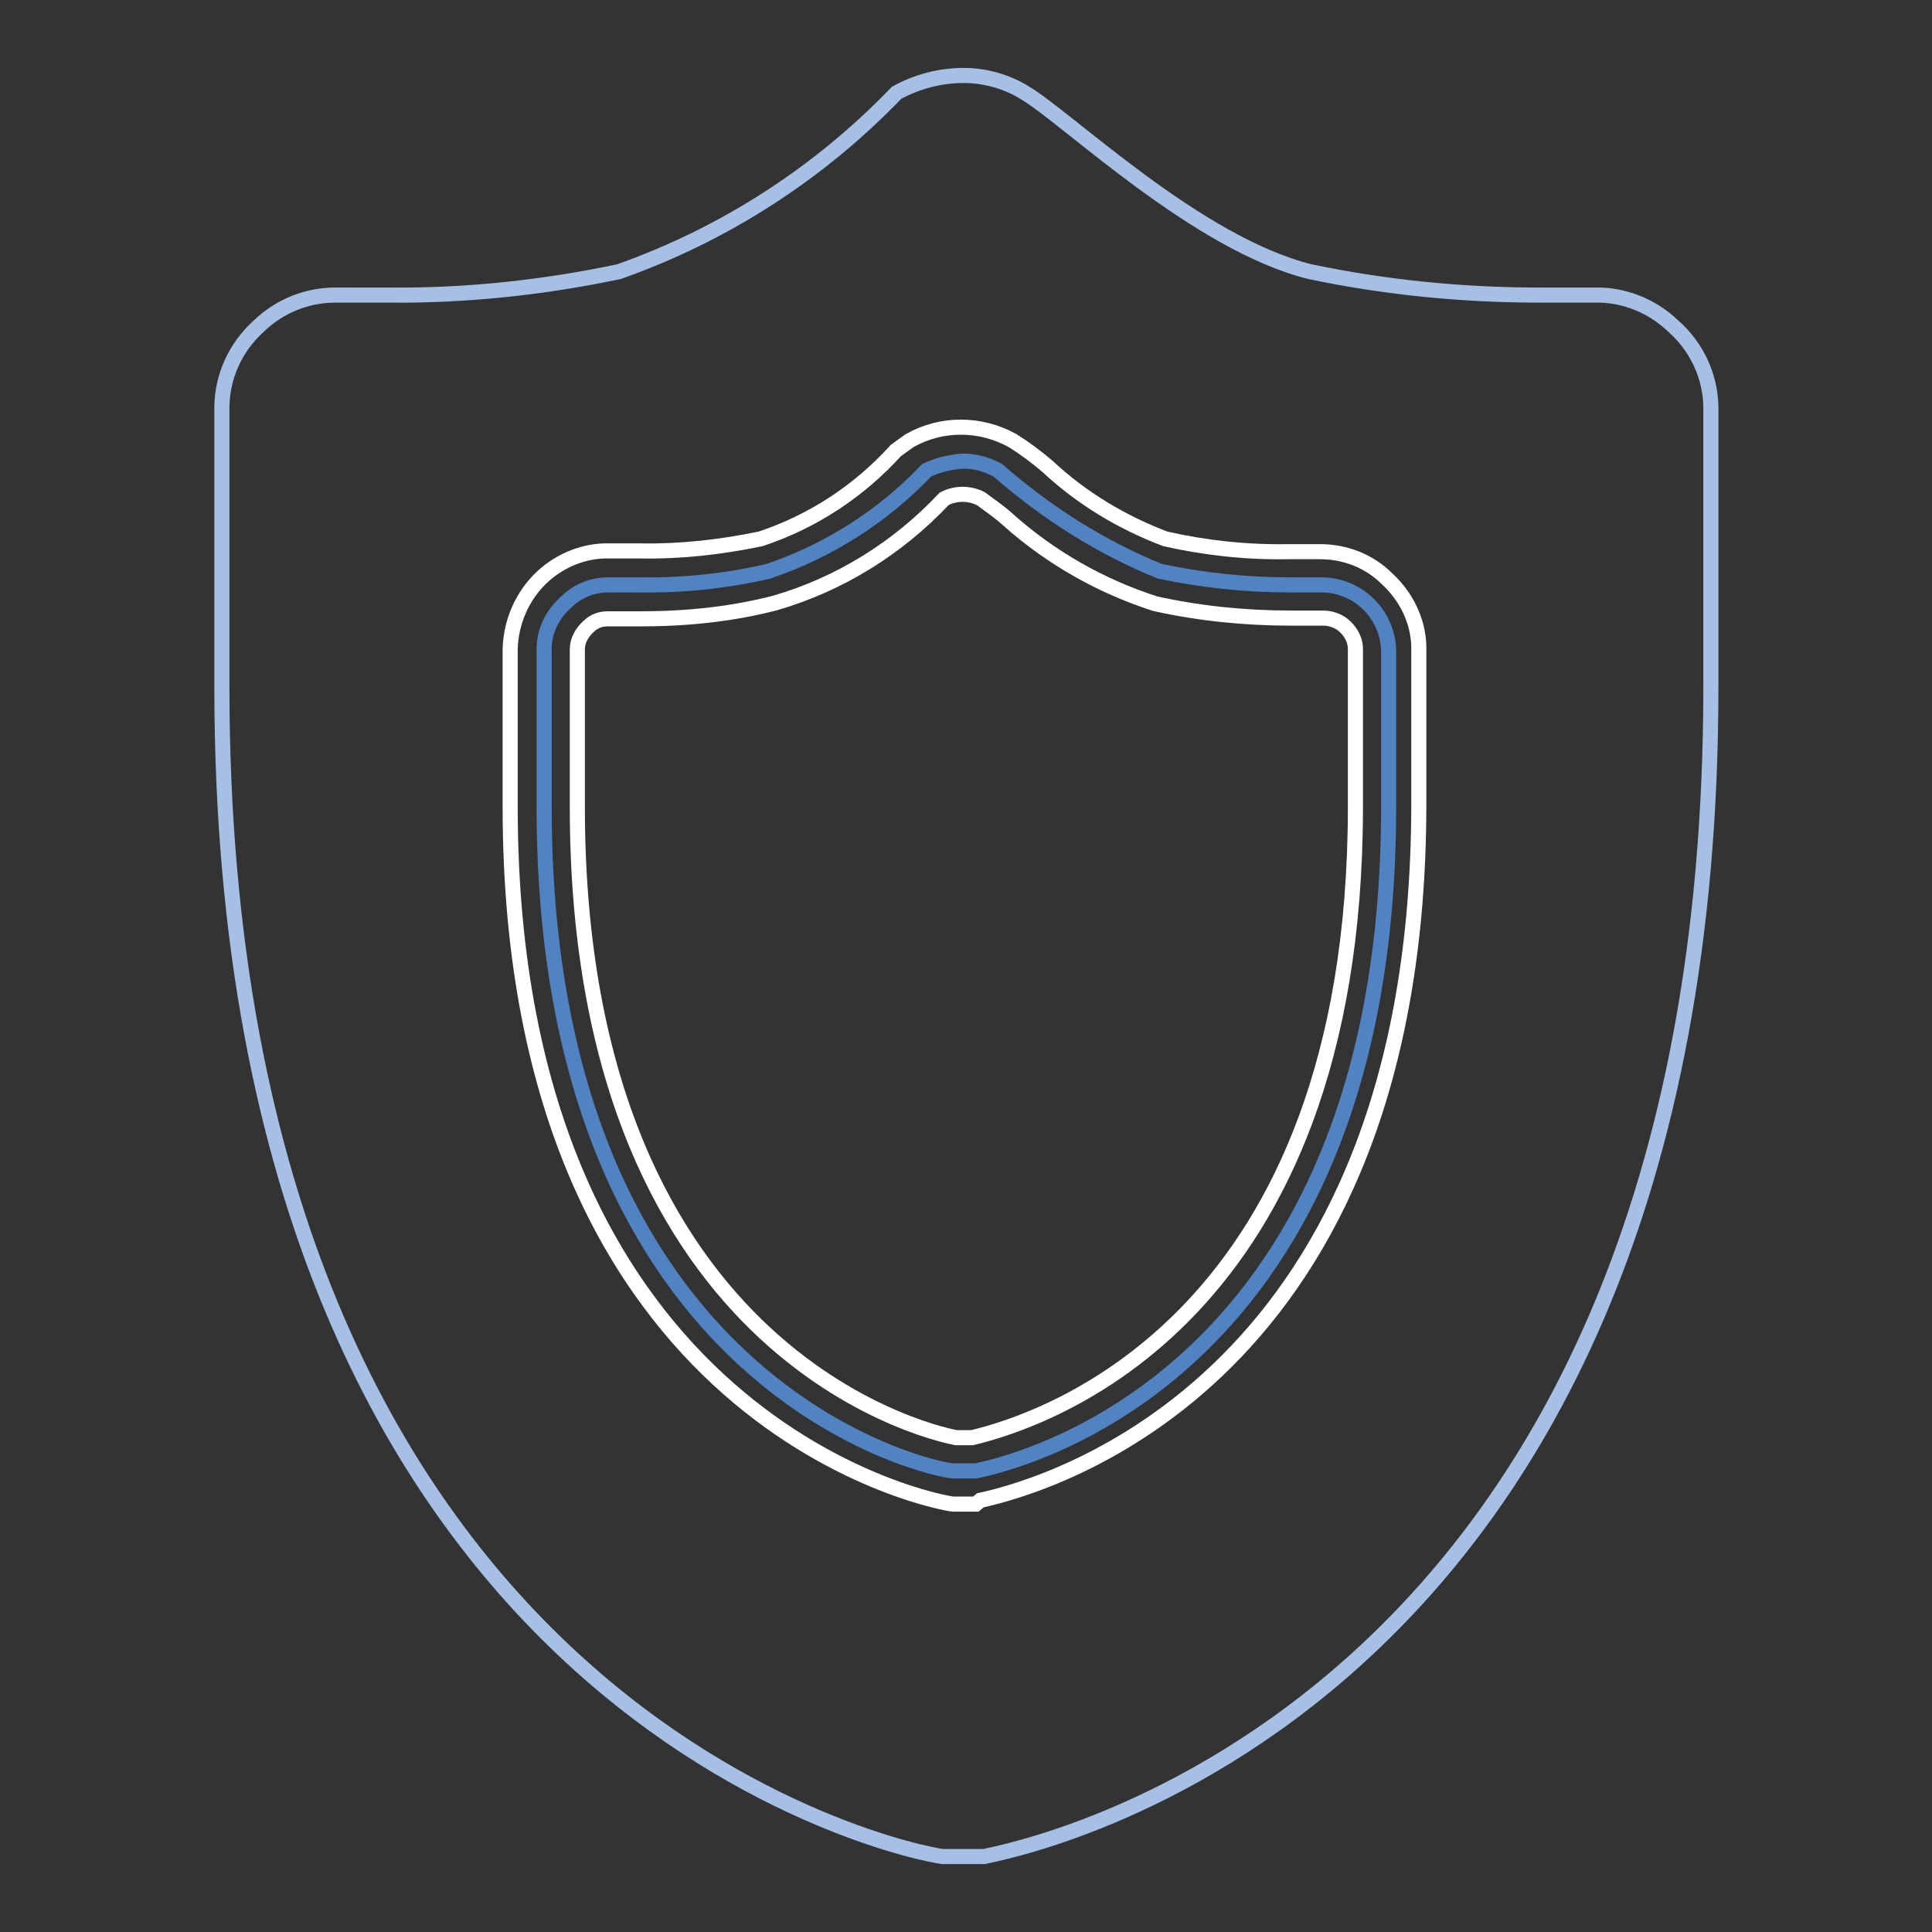
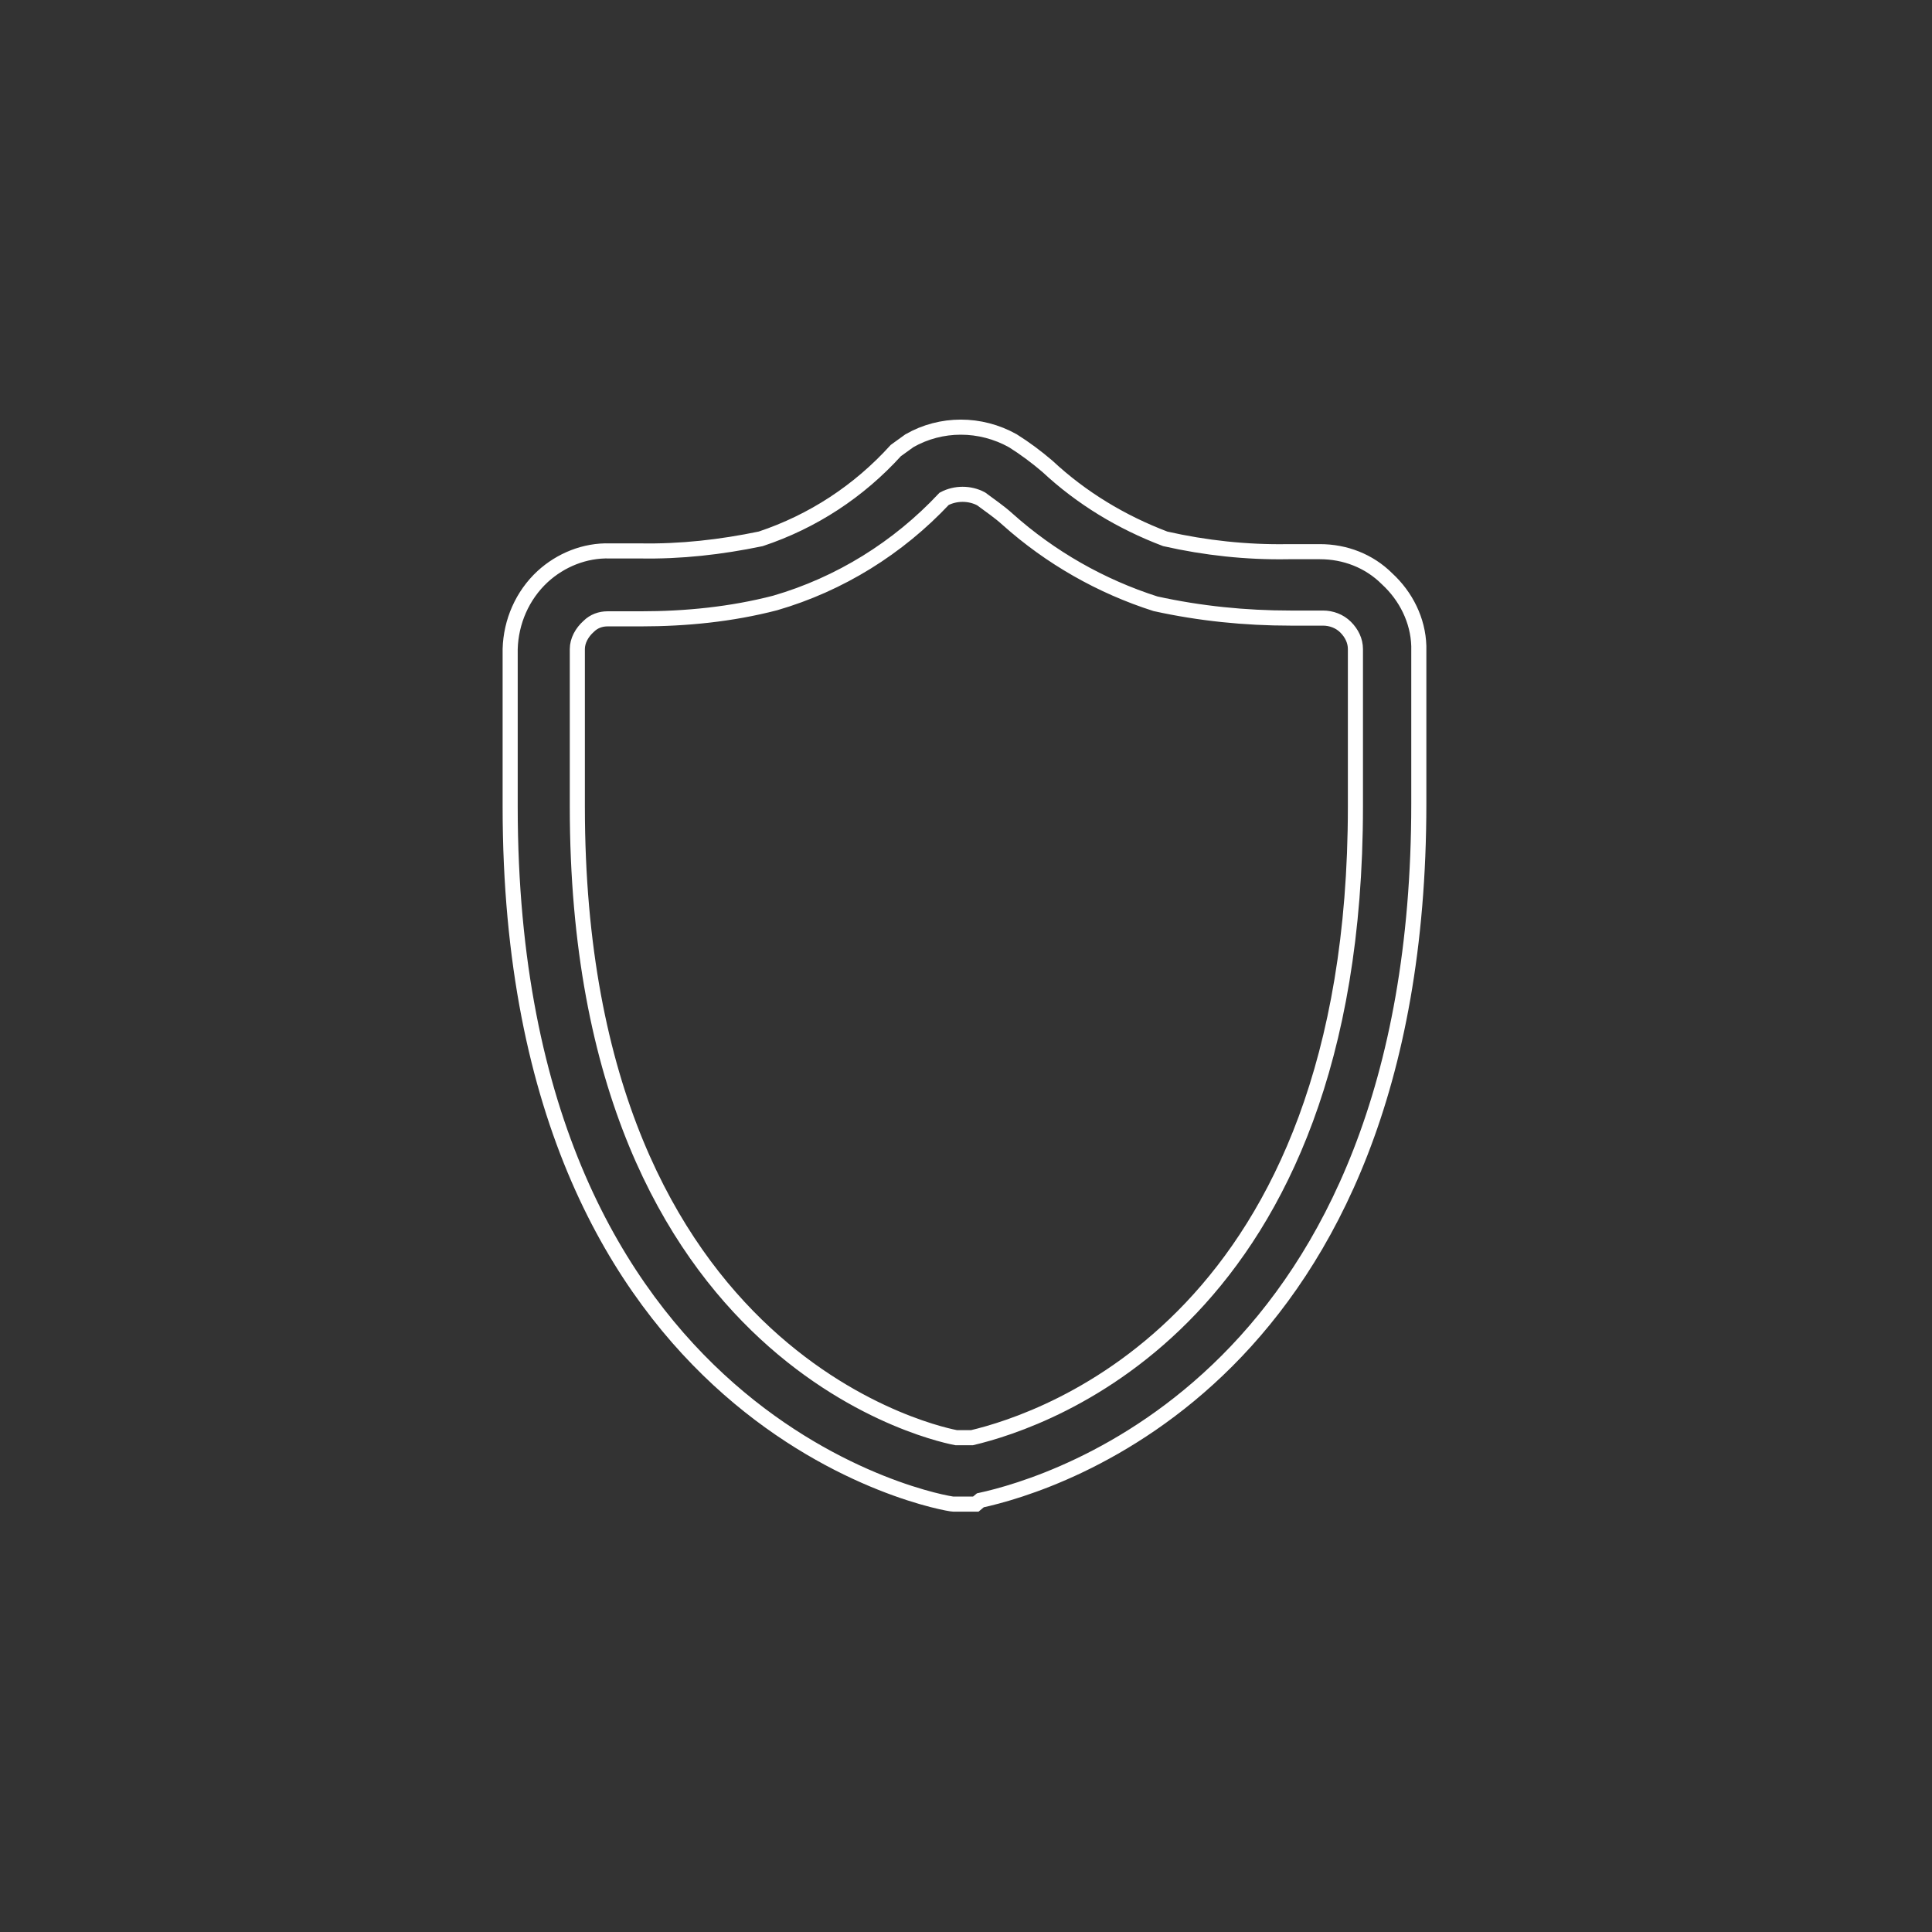
<svg xmlns="http://www.w3.org/2000/svg" version="1.1" x="0px" y="0px" viewBox="0 0 256 256" enable-background="new 0 0 256 256" xml:space="preserve">
  <rect x="0" y="0" width="256" height="256" fill="#333333" stroke="none" />
  <g>
-     <path stroke-width="2" fill-opacity="0" stroke="#a5c0e4" d="M221.7,43.2c-2.8-2.7-6.6-4.2-10.4-4.1h-7.3c-10.2,0-20.4-1-30.4-3.1c-15-3.7-32.2-20.4-37.8-23.7 c-2.4-1.5-5.3-2.3-8.1-2.3c-3.1,0-6.2,0.8-8.9,2.3C108.5,23,95.9,31.1,82,36c-10,2.1-20.2,3.2-30.4,3.1h-7.2 c-3.8,0-7.4,1.5-10.1,4.1c-3.1,2.8-4.9,6.7-4.9,10.9V91c0,136.8,91.8,154.6,95.5,155h5.5c4-0.9,96.3-17.9,96.3-155V54.1 C226.7,49.9,224.8,45.9,221.7,43.2L221.7,43.2z" />
-     <path stroke-width="2" fill-opacity="0" stroke="#5183c3" d="M184,106.9c0,77.8-52.5,87.5-54.7,88h-3c-2.1,0-54.2-10.4-54.2-88V86c0-2.4,1.1-4.6,2.9-6.2 c1.5-1.5,3.5-2.3,5.6-2.3h4c5.8,0.1,11.6-0.5,17.2-1.8c8-2.7,15.2-7.3,21-13.4c1.5-0.7,3.2-1.1,4.8-1.2c1.6,0,3.1,0.4,4.6,1.2 c6.4,5.6,13.6,10.2,21.5,13.4c5.7,1.2,11.4,1.8,17.2,1.8h4.2c4.9,0,8.9,4,8.9,8.9l0,0V106.9z" />
    <path stroke-width="2" fill-opacity="0" stroke="#ffffff" d="M129.3,199.3h-3c-1,0-58.7-9.9-58.7-92.4V86c0.1-3.6,1.6-7.1,4.3-9.6c2.4-2.2,5.6-3.5,8.9-3.4h4 c5.4,0.1,10.7-0.5,16-1.6c6.9-2.3,13-6.3,17.9-11.7l1.8-1.3c4.2-2.4,9.4-2.4,13.7,0c1.6,1,3.2,2.2,4.6,3.4 c4.5,4.2,9.8,7.4,15.6,9.6c5.3,1.2,10.8,1.8,16.3,1.7h4.2c3.3,0,6.5,1.2,8.9,3.6c2.5,2.3,4.1,5.5,4.2,8.9v20.9 c0,75.9-48.4,90.2-58.1,92.3L129.3,199.3z M80.5,82c-0.9,0-1.8,0.3-2.5,1c-0.9,0.8-1.5,1.9-1.5,3v20.9c0,74.7,49.7,83.5,50.2,83.6 h2.1c9.7-2.3,50.8-15.7,50.8-83.6V86c0-1.1-0.5-2.1-1.3-2.9c-0.8-0.8-1.9-1.2-3-1.2H171c-6,0-12-0.6-17.9-1.9 c-7.2-2.3-13.9-6.1-19.6-11.2c-1.1-1-2.3-1.8-3.5-2.7c-1.5-0.8-3.4-0.8-4.9,0c-6.1,6.5-13.8,11.3-22.4,13.8 C96.9,81.4,90.9,82,84.9,82H80.5z" />
  </g>
</svg>